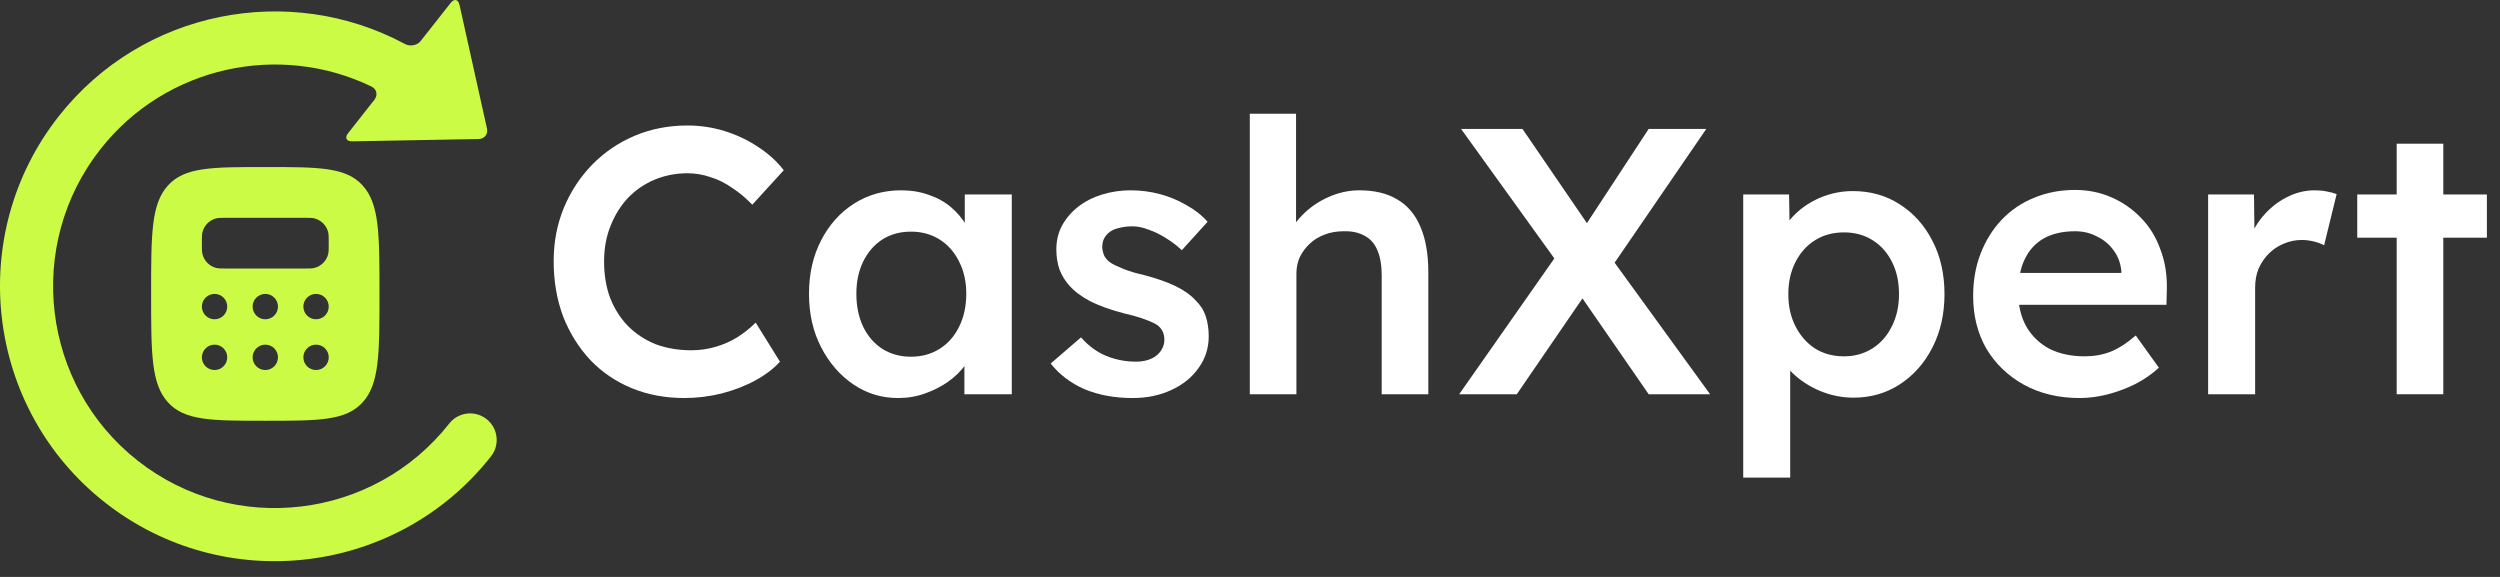
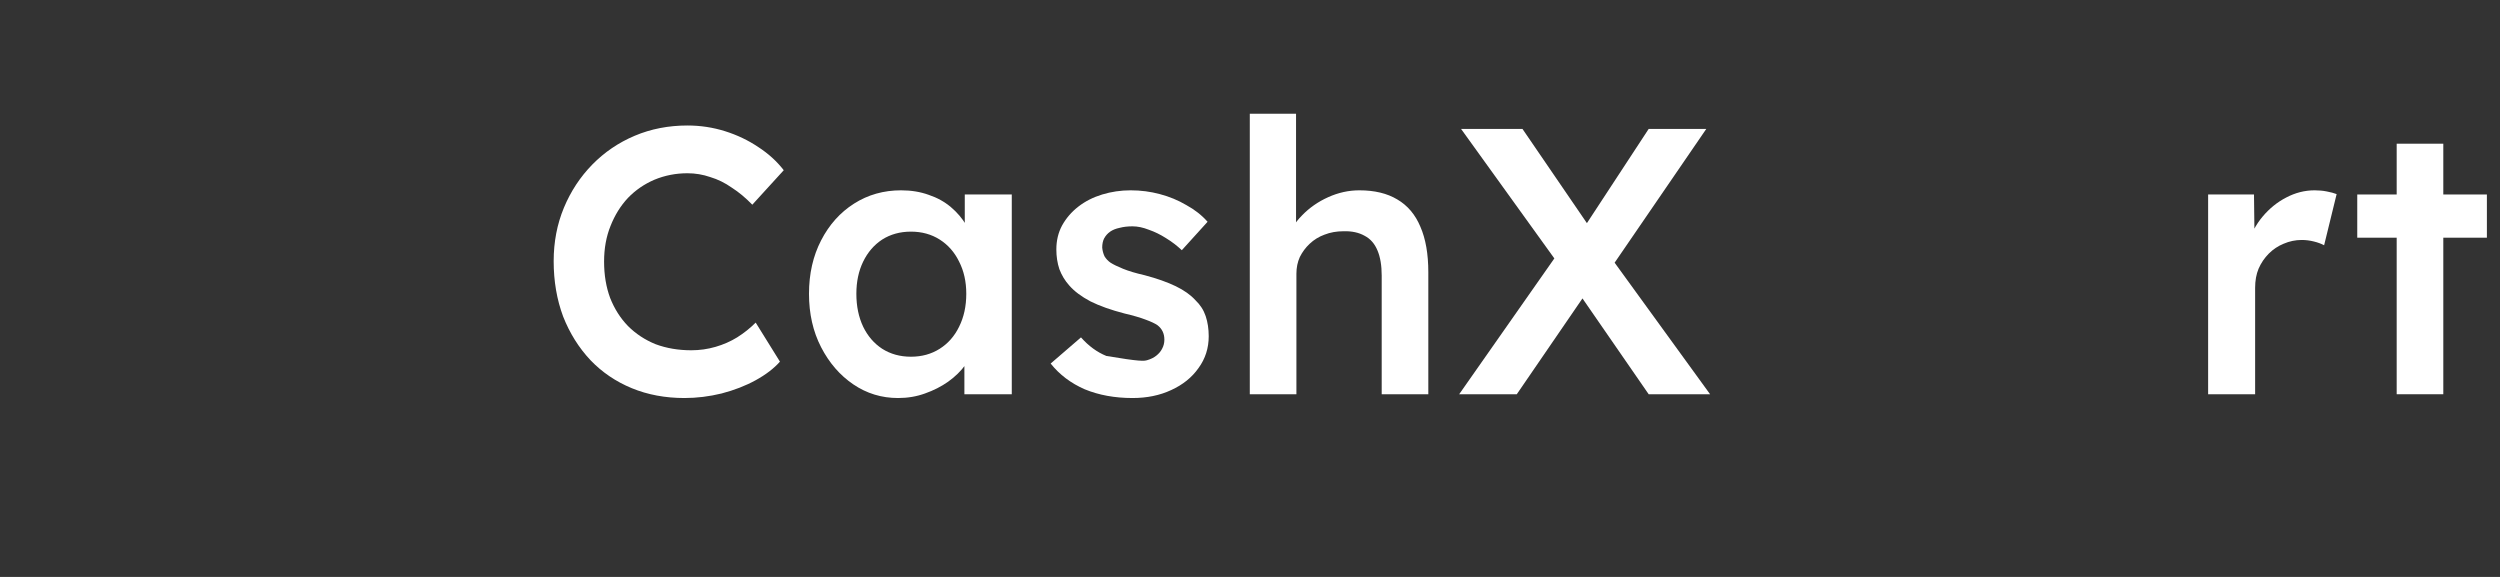
<svg xmlns="http://www.w3.org/2000/svg" width="156" height="36" viewBox="0 0 156 36" fill="none">
  <rect x="0" y="0" width="156" height="36" fill="#333333" stroke="none" />
-   <path fill-rule="evenodd" clip-rule="evenodd" d="M16.555 26.256C13.196 26.256 11.517 26.256 10.473 25.097C9.43 23.938 9.43 22.072 9.43 18.34C9.43 14.608 9.43 12.742 10.473 11.582C11.517 10.423 13.196 10.423 16.555 10.423C19.913 10.423 21.593 10.423 22.636 11.582C23.68 12.742 23.68 14.608 23.68 18.34C23.68 22.072 23.68 23.938 22.636 25.097C21.593 26.256 19.913 26.256 16.555 26.256ZM18.93 13.59H14.18C13.812 13.59 13.628 13.59 13.477 13.63C13.067 13.74 12.747 14.06 12.637 14.47C12.597 14.621 12.597 14.805 12.597 15.173C12.597 15.541 12.597 15.725 12.637 15.876C12.747 16.286 13.067 16.606 13.477 16.716C13.628 16.756 13.812 16.756 14.18 16.756H18.93C19.298 16.756 19.482 16.756 19.633 16.716C20.043 16.606 20.363 16.286 20.473 15.876C20.513 15.725 20.513 15.541 20.513 15.173C20.513 14.805 20.513 14.621 20.473 14.47C20.363 14.06 20.043 13.74 19.633 13.63C19.482 13.59 19.298 13.59 18.93 13.59ZM14.18 19.131C14.18 19.569 13.825 19.923 13.388 19.923C12.951 19.923 12.597 19.569 12.597 19.131C12.597 18.694 12.951 18.34 13.388 18.34C13.825 18.34 14.18 18.694 14.18 19.131ZM16.555 19.923C16.992 19.923 17.346 19.569 17.346 19.131C17.346 18.694 16.992 18.34 16.555 18.34C16.118 18.34 15.763 18.694 15.763 19.131C15.763 19.569 16.118 19.923 16.555 19.923ZM20.513 19.131C20.513 19.569 20.159 19.923 19.721 19.923C19.284 19.923 18.93 19.569 18.93 19.131C18.93 18.694 19.284 18.34 19.721 18.34C20.159 18.34 20.513 18.694 20.513 19.131ZM19.721 23.09C20.159 23.09 20.513 22.735 20.513 22.298C20.513 21.861 20.159 21.506 19.721 21.506C19.284 21.506 18.93 21.861 18.93 22.298C18.93 22.735 19.284 23.09 19.721 23.09ZM17.346 22.298C17.346 22.735 16.992 23.09 16.555 23.09C16.118 23.09 15.763 22.735 15.763 22.298C15.763 21.861 16.118 21.506 16.555 21.506C16.992 21.506 17.346 21.861 17.346 22.298ZM13.388 23.09C13.825 23.09 14.18 22.735 14.18 22.298C14.18 21.861 13.825 21.506 13.388 21.506C12.951 21.506 12.597 21.861 12.597 22.298C12.597 22.735 12.951 23.09 13.388 23.09Z" fill="#CBFB45" />
-   <path d="M30.386 8.015C30.465 8.373 30.233 8.668 29.867 8.675L21.975 8.819C21.609 8.826 21.496 8.598 21.722 8.31L23.363 6.226C23.589 5.938 23.513 5.561 23.183 5.402C17.46 2.631 10.367 4.102 6.275 9.299C1.552 15.297 2.591 24.02 8.589 28.743C14.588 33.465 23.311 32.427 28.033 26.429C28.599 25.709 29.642 25.585 30.361 26.151C31.08 26.718 31.204 27.76 30.638 28.479C24.784 35.914 13.973 37.201 6.539 31.347C-0.896 25.494 -2.183 14.683 3.67 7.248C8.896 0.611 18.071 -1.122 25.269 2.746C25.592 2.919 26.03 2.838 26.257 2.55L28.12 0.184C28.347 -0.104 28.595 -0.048 28.674 0.31L30.386 8.015Z" fill="#CBFB45" />
  <path d="M42.709 24.837C41.511 24.837 40.415 24.632 39.421 24.222C38.428 23.812 37.568 23.229 36.843 22.472C36.118 21.699 35.55 20.793 35.14 19.752C34.746 18.695 34.549 17.544 34.549 16.299C34.549 15.1 34.762 13.989 35.187 12.964C35.613 11.939 36.205 11.04 36.961 10.267C37.718 9.495 38.601 8.896 39.61 8.47C40.62 8.044 41.715 7.831 42.898 7.831C43.702 7.831 44.483 7.949 45.24 8.186C45.996 8.423 46.69 8.754 47.321 9.179C47.952 9.589 48.48 10.07 48.906 10.622L46.943 12.774C46.533 12.349 46.107 11.994 45.665 11.71C45.24 11.411 44.79 11.19 44.317 11.048C43.86 10.89 43.387 10.811 42.898 10.811C42.173 10.811 41.487 10.945 40.84 11.213C40.21 11.482 39.658 11.86 39.185 12.349C38.727 12.838 38.365 13.421 38.097 14.099C37.829 14.761 37.695 15.502 37.695 16.322C37.695 17.158 37.821 17.915 38.073 18.593C38.341 19.271 38.712 19.854 39.185 20.343C39.673 20.832 40.249 21.21 40.911 21.479C41.589 21.731 42.33 21.857 43.135 21.857C43.655 21.857 44.16 21.786 44.648 21.644C45.137 21.502 45.587 21.305 45.996 21.053C46.422 20.785 46.809 20.477 47.155 20.13L48.669 22.567C48.291 22.992 47.786 23.379 47.155 23.726C46.525 24.072 45.815 24.348 45.027 24.553C44.254 24.742 43.481 24.837 42.709 24.837Z" fill="white" />
  <path d="M56.039 24.837C55.014 24.837 54.084 24.553 53.248 23.986C52.412 23.418 51.742 22.645 51.238 21.668C50.733 20.69 50.481 19.578 50.481 18.333C50.481 17.087 50.733 15.976 51.238 14.998C51.742 14.02 52.428 13.255 53.295 12.704C54.163 12.152 55.14 11.876 56.228 11.876C56.859 11.876 57.434 11.97 57.955 12.16C58.475 12.333 58.932 12.585 59.327 12.916C59.721 13.248 60.044 13.626 60.296 14.052C60.565 14.477 60.746 14.935 60.84 15.424L60.202 15.258V12.136H63.135V24.601H60.178V21.62L60.864 21.502C60.754 21.928 60.549 22.346 60.249 22.756C59.965 23.15 59.603 23.505 59.161 23.82C58.735 24.12 58.255 24.364 57.718 24.553C57.198 24.742 56.638 24.837 56.039 24.837ZM56.843 22.259C57.521 22.259 58.12 22.093 58.641 21.762C59.161 21.431 59.563 20.974 59.847 20.39C60.147 19.791 60.296 19.105 60.296 18.333C60.296 17.576 60.147 16.906 59.847 16.322C59.563 15.739 59.161 15.282 58.641 14.95C58.12 14.619 57.521 14.454 56.843 14.454C56.165 14.454 55.566 14.619 55.046 14.95C54.541 15.282 54.147 15.739 53.863 16.322C53.579 16.906 53.437 17.576 53.437 18.333C53.437 19.105 53.579 19.791 53.863 20.39C54.147 20.974 54.541 21.431 55.046 21.762C55.566 22.093 56.165 22.259 56.843 22.259Z" fill="white" />
-   <path d="M70.67 24.837C69.567 24.837 68.573 24.656 67.69 24.293C66.823 23.915 66.113 23.379 65.561 22.685L67.454 21.053C67.927 21.589 68.455 21.975 69.038 22.212C69.622 22.448 70.237 22.567 70.883 22.567C71.151 22.567 71.388 22.535 71.593 22.472C71.814 22.409 72.003 22.314 72.16 22.188C72.318 22.062 72.436 21.92 72.515 21.762C72.61 21.589 72.657 21.4 72.657 21.195C72.657 20.816 72.515 20.517 72.231 20.296C72.074 20.186 71.821 20.067 71.475 19.941C71.143 19.815 70.71 19.689 70.174 19.563C69.322 19.342 68.613 19.09 68.045 18.806C67.477 18.506 67.036 18.175 66.72 17.812C66.452 17.513 66.247 17.174 66.105 16.795C65.979 16.417 65.916 16.007 65.916 15.566C65.916 15.014 66.034 14.517 66.271 14.075C66.523 13.618 66.862 13.224 67.288 12.893C67.714 12.562 68.21 12.309 68.778 12.136C69.346 11.963 69.937 11.876 70.552 11.876C71.183 11.876 71.79 11.955 72.373 12.112C72.972 12.27 73.524 12.499 74.029 12.798C74.549 13.082 74.991 13.429 75.353 13.839L73.745 15.613C73.445 15.329 73.114 15.077 72.752 14.856C72.405 14.635 72.05 14.462 71.687 14.336C71.325 14.194 70.986 14.123 70.67 14.123C70.371 14.123 70.103 14.154 69.866 14.217C69.63 14.265 69.433 14.344 69.275 14.454C69.117 14.564 68.991 14.706 68.896 14.88C68.818 15.037 68.778 15.226 68.778 15.447C68.794 15.636 68.841 15.818 68.92 15.991C69.015 16.149 69.141 16.283 69.299 16.393C69.472 16.504 69.732 16.63 70.079 16.772C70.426 16.914 70.875 17.048 71.427 17.174C72.2 17.379 72.846 17.608 73.367 17.86C73.887 18.112 74.297 18.404 74.597 18.735C74.896 19.019 75.109 19.35 75.235 19.728C75.361 20.107 75.424 20.525 75.424 20.982C75.424 21.723 75.212 22.385 74.786 22.969C74.376 23.552 73.808 24.009 73.083 24.34C72.373 24.672 71.569 24.837 70.67 24.837Z" fill="white" />
+   <path d="M70.67 24.837C69.567 24.837 68.573 24.656 67.69 24.293C66.823 23.915 66.113 23.379 65.561 22.685L67.454 21.053C67.927 21.589 68.455 21.975 69.038 22.212C71.151 22.567 71.388 22.535 71.593 22.472C71.814 22.409 72.003 22.314 72.16 22.188C72.318 22.062 72.436 21.92 72.515 21.762C72.61 21.589 72.657 21.4 72.657 21.195C72.657 20.816 72.515 20.517 72.231 20.296C72.074 20.186 71.821 20.067 71.475 19.941C71.143 19.815 70.71 19.689 70.174 19.563C69.322 19.342 68.613 19.09 68.045 18.806C67.477 18.506 67.036 18.175 66.72 17.812C66.452 17.513 66.247 17.174 66.105 16.795C65.979 16.417 65.916 16.007 65.916 15.566C65.916 15.014 66.034 14.517 66.271 14.075C66.523 13.618 66.862 13.224 67.288 12.893C67.714 12.562 68.21 12.309 68.778 12.136C69.346 11.963 69.937 11.876 70.552 11.876C71.183 11.876 71.79 11.955 72.373 12.112C72.972 12.27 73.524 12.499 74.029 12.798C74.549 13.082 74.991 13.429 75.353 13.839L73.745 15.613C73.445 15.329 73.114 15.077 72.752 14.856C72.405 14.635 72.05 14.462 71.687 14.336C71.325 14.194 70.986 14.123 70.67 14.123C70.371 14.123 70.103 14.154 69.866 14.217C69.63 14.265 69.433 14.344 69.275 14.454C69.117 14.564 68.991 14.706 68.896 14.88C68.818 15.037 68.778 15.226 68.778 15.447C68.794 15.636 68.841 15.818 68.92 15.991C69.015 16.149 69.141 16.283 69.299 16.393C69.472 16.504 69.732 16.63 70.079 16.772C70.426 16.914 70.875 17.048 71.427 17.174C72.2 17.379 72.846 17.608 73.367 17.86C73.887 18.112 74.297 18.404 74.597 18.735C74.896 19.019 75.109 19.35 75.235 19.728C75.361 20.107 75.424 20.525 75.424 20.982C75.424 21.723 75.212 22.385 74.786 22.969C74.376 23.552 73.808 24.009 73.083 24.34C72.373 24.672 71.569 24.837 70.67 24.837Z" fill="white" />
  <path d="M77.987 24.601V7.098H80.873V14.69L80.329 14.974C80.486 14.406 80.794 13.894 81.251 13.437C81.708 12.964 82.252 12.585 82.883 12.302C83.514 12.018 84.16 11.876 84.823 11.876C85.769 11.876 86.557 12.065 87.188 12.443C87.834 12.822 88.315 13.389 88.631 14.146C88.962 14.903 89.127 15.849 89.127 16.985V24.601H86.218V17.198C86.218 16.567 86.131 16.046 85.958 15.636C85.784 15.211 85.516 14.903 85.154 14.714C84.791 14.509 84.35 14.414 83.829 14.43C83.403 14.43 83.009 14.501 82.647 14.643C82.3 14.769 81.992 14.958 81.724 15.211C81.472 15.447 81.267 15.723 81.109 16.038C80.967 16.354 80.896 16.701 80.896 17.079V24.601H79.454C79.17 24.601 78.902 24.601 78.649 24.601C78.413 24.601 78.192 24.601 77.987 24.601Z" fill="white" />
  <path d="M102.878 24.601L97.746 17.174L91.17 8.044H95.002L100.016 15.376L106.71 24.601H102.878ZM91.052 24.601L97.367 15.589L99.543 17.458L94.647 24.601H91.052ZM100.395 16.914L98.242 15.116L102.878 8.044H106.473L100.395 16.914Z" fill="white" />
-   <path d="M108.777 29.804V12.136H111.638L111.686 14.974L111.189 14.761C111.284 14.273 111.552 13.815 111.993 13.389C112.435 12.948 112.971 12.593 113.602 12.325C114.248 12.057 114.918 11.923 115.612 11.923C116.716 11.923 117.693 12.199 118.545 12.751C119.412 13.303 120.09 14.06 120.579 15.021C121.084 15.983 121.336 17.095 121.336 18.357C121.336 19.602 121.084 20.714 120.579 21.691C120.09 22.653 119.412 23.418 118.545 23.986C117.693 24.538 116.732 24.814 115.659 24.814C114.934 24.814 114.232 24.672 113.554 24.388C112.892 24.104 112.324 23.733 111.851 23.276C111.394 22.819 111.11 22.338 111 21.833L111.709 21.502V29.804H108.777ZM115.068 22.235C115.73 22.235 116.322 22.07 116.842 21.739C117.362 21.408 117.764 20.95 118.048 20.367C118.348 19.784 118.498 19.113 118.498 18.357C118.498 17.6 118.356 16.937 118.072 16.37C117.788 15.786 117.386 15.329 116.866 14.998C116.345 14.667 115.746 14.501 115.068 14.501C114.374 14.501 113.767 14.667 113.247 14.998C112.742 15.313 112.34 15.763 112.041 16.346C111.741 16.929 111.591 17.6 111.591 18.357C111.591 19.113 111.741 19.784 112.041 20.367C112.34 20.95 112.742 21.408 113.247 21.739C113.767 22.07 114.374 22.235 115.068 22.235Z" fill="white" />
-   <path d="M129.771 24.837C128.462 24.837 127.303 24.561 126.294 24.009C125.301 23.457 124.52 22.709 123.952 21.762C123.401 20.8 123.125 19.705 123.125 18.475C123.125 17.497 123.282 16.606 123.598 15.802C123.913 14.998 124.347 14.304 124.898 13.721C125.466 13.121 126.136 12.664 126.909 12.349C127.697 12.018 128.557 11.852 129.487 11.852C130.307 11.852 131.072 12.01 131.781 12.325C132.491 12.64 133.106 13.074 133.626 13.626C134.146 14.162 134.541 14.809 134.809 15.566C135.093 16.307 135.227 17.119 135.211 18.002L135.187 19.019H125.088L124.544 17.032H132.751L132.373 17.434V16.914C132.325 16.425 132.168 15.999 131.9 15.636C131.631 15.258 131.285 14.966 130.859 14.761C130.449 14.541 129.992 14.43 129.487 14.43C128.714 14.43 128.06 14.58 127.524 14.88C127.004 15.179 126.609 15.613 126.341 16.18C126.073 16.732 125.939 17.426 125.939 18.262C125.939 19.066 126.105 19.768 126.436 20.367C126.783 20.966 127.264 21.431 127.879 21.762C128.509 22.078 129.243 22.235 130.078 22.235C130.662 22.235 131.198 22.141 131.687 21.952C132.175 21.762 132.704 21.423 133.271 20.934L134.714 22.945C134.288 23.339 133.8 23.678 133.248 23.962C132.712 24.23 132.144 24.443 131.545 24.601C130.946 24.758 130.354 24.837 129.771 24.837Z" fill="white" />
  <path d="M137.787 24.601V12.136H140.649L140.697 16.11L140.295 15.211C140.468 14.58 140.768 14.012 141.193 13.508C141.619 13.003 142.108 12.609 142.66 12.325C143.227 12.026 143.819 11.876 144.434 11.876C144.702 11.876 144.954 11.899 145.191 11.947C145.443 11.994 145.648 12.049 145.806 12.112L145.025 15.305C144.852 15.211 144.639 15.132 144.386 15.069C144.134 15.006 143.882 14.974 143.63 14.974C143.235 14.974 142.857 15.053 142.494 15.211C142.147 15.353 141.84 15.558 141.572 15.826C141.304 16.094 141.091 16.409 140.933 16.772C140.791 17.119 140.72 17.513 140.72 17.954V24.601H137.787Z" fill="white" />
  <path d="M149.553 24.601V8.967H152.462V24.601H149.553ZM147.093 14.832V12.136H155.182V14.832H147.093Z" fill="white" />
</svg>